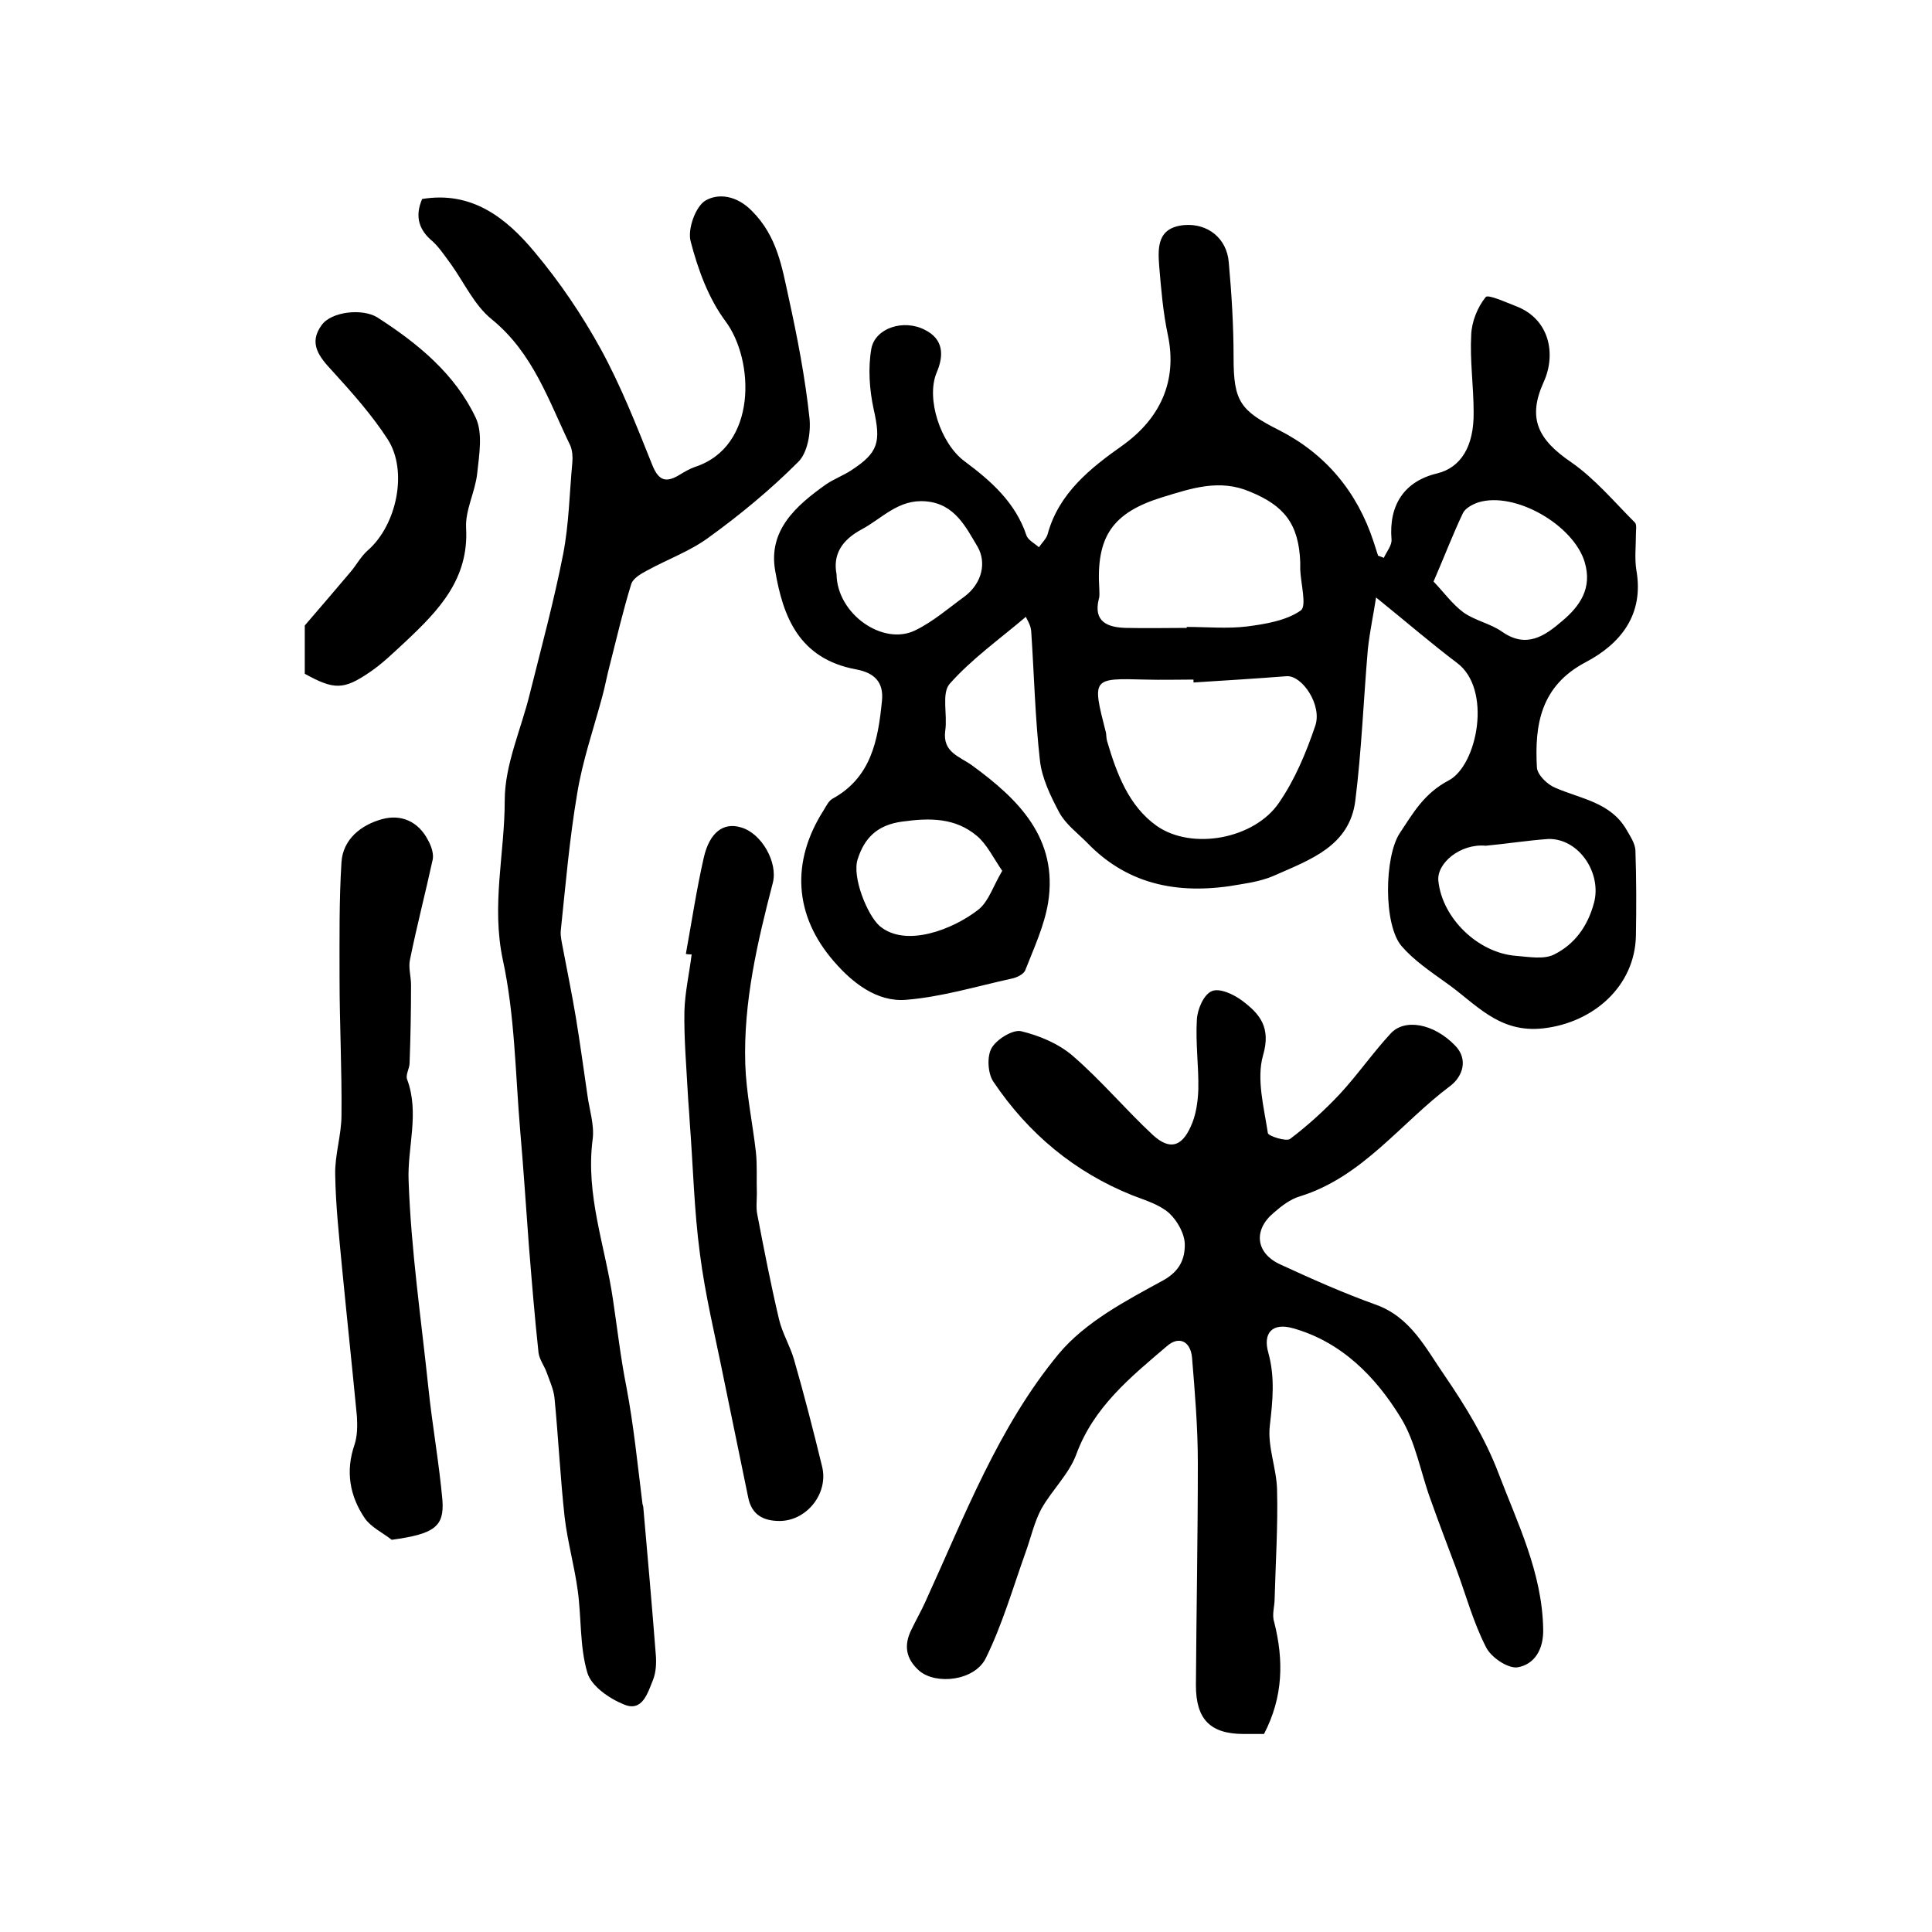
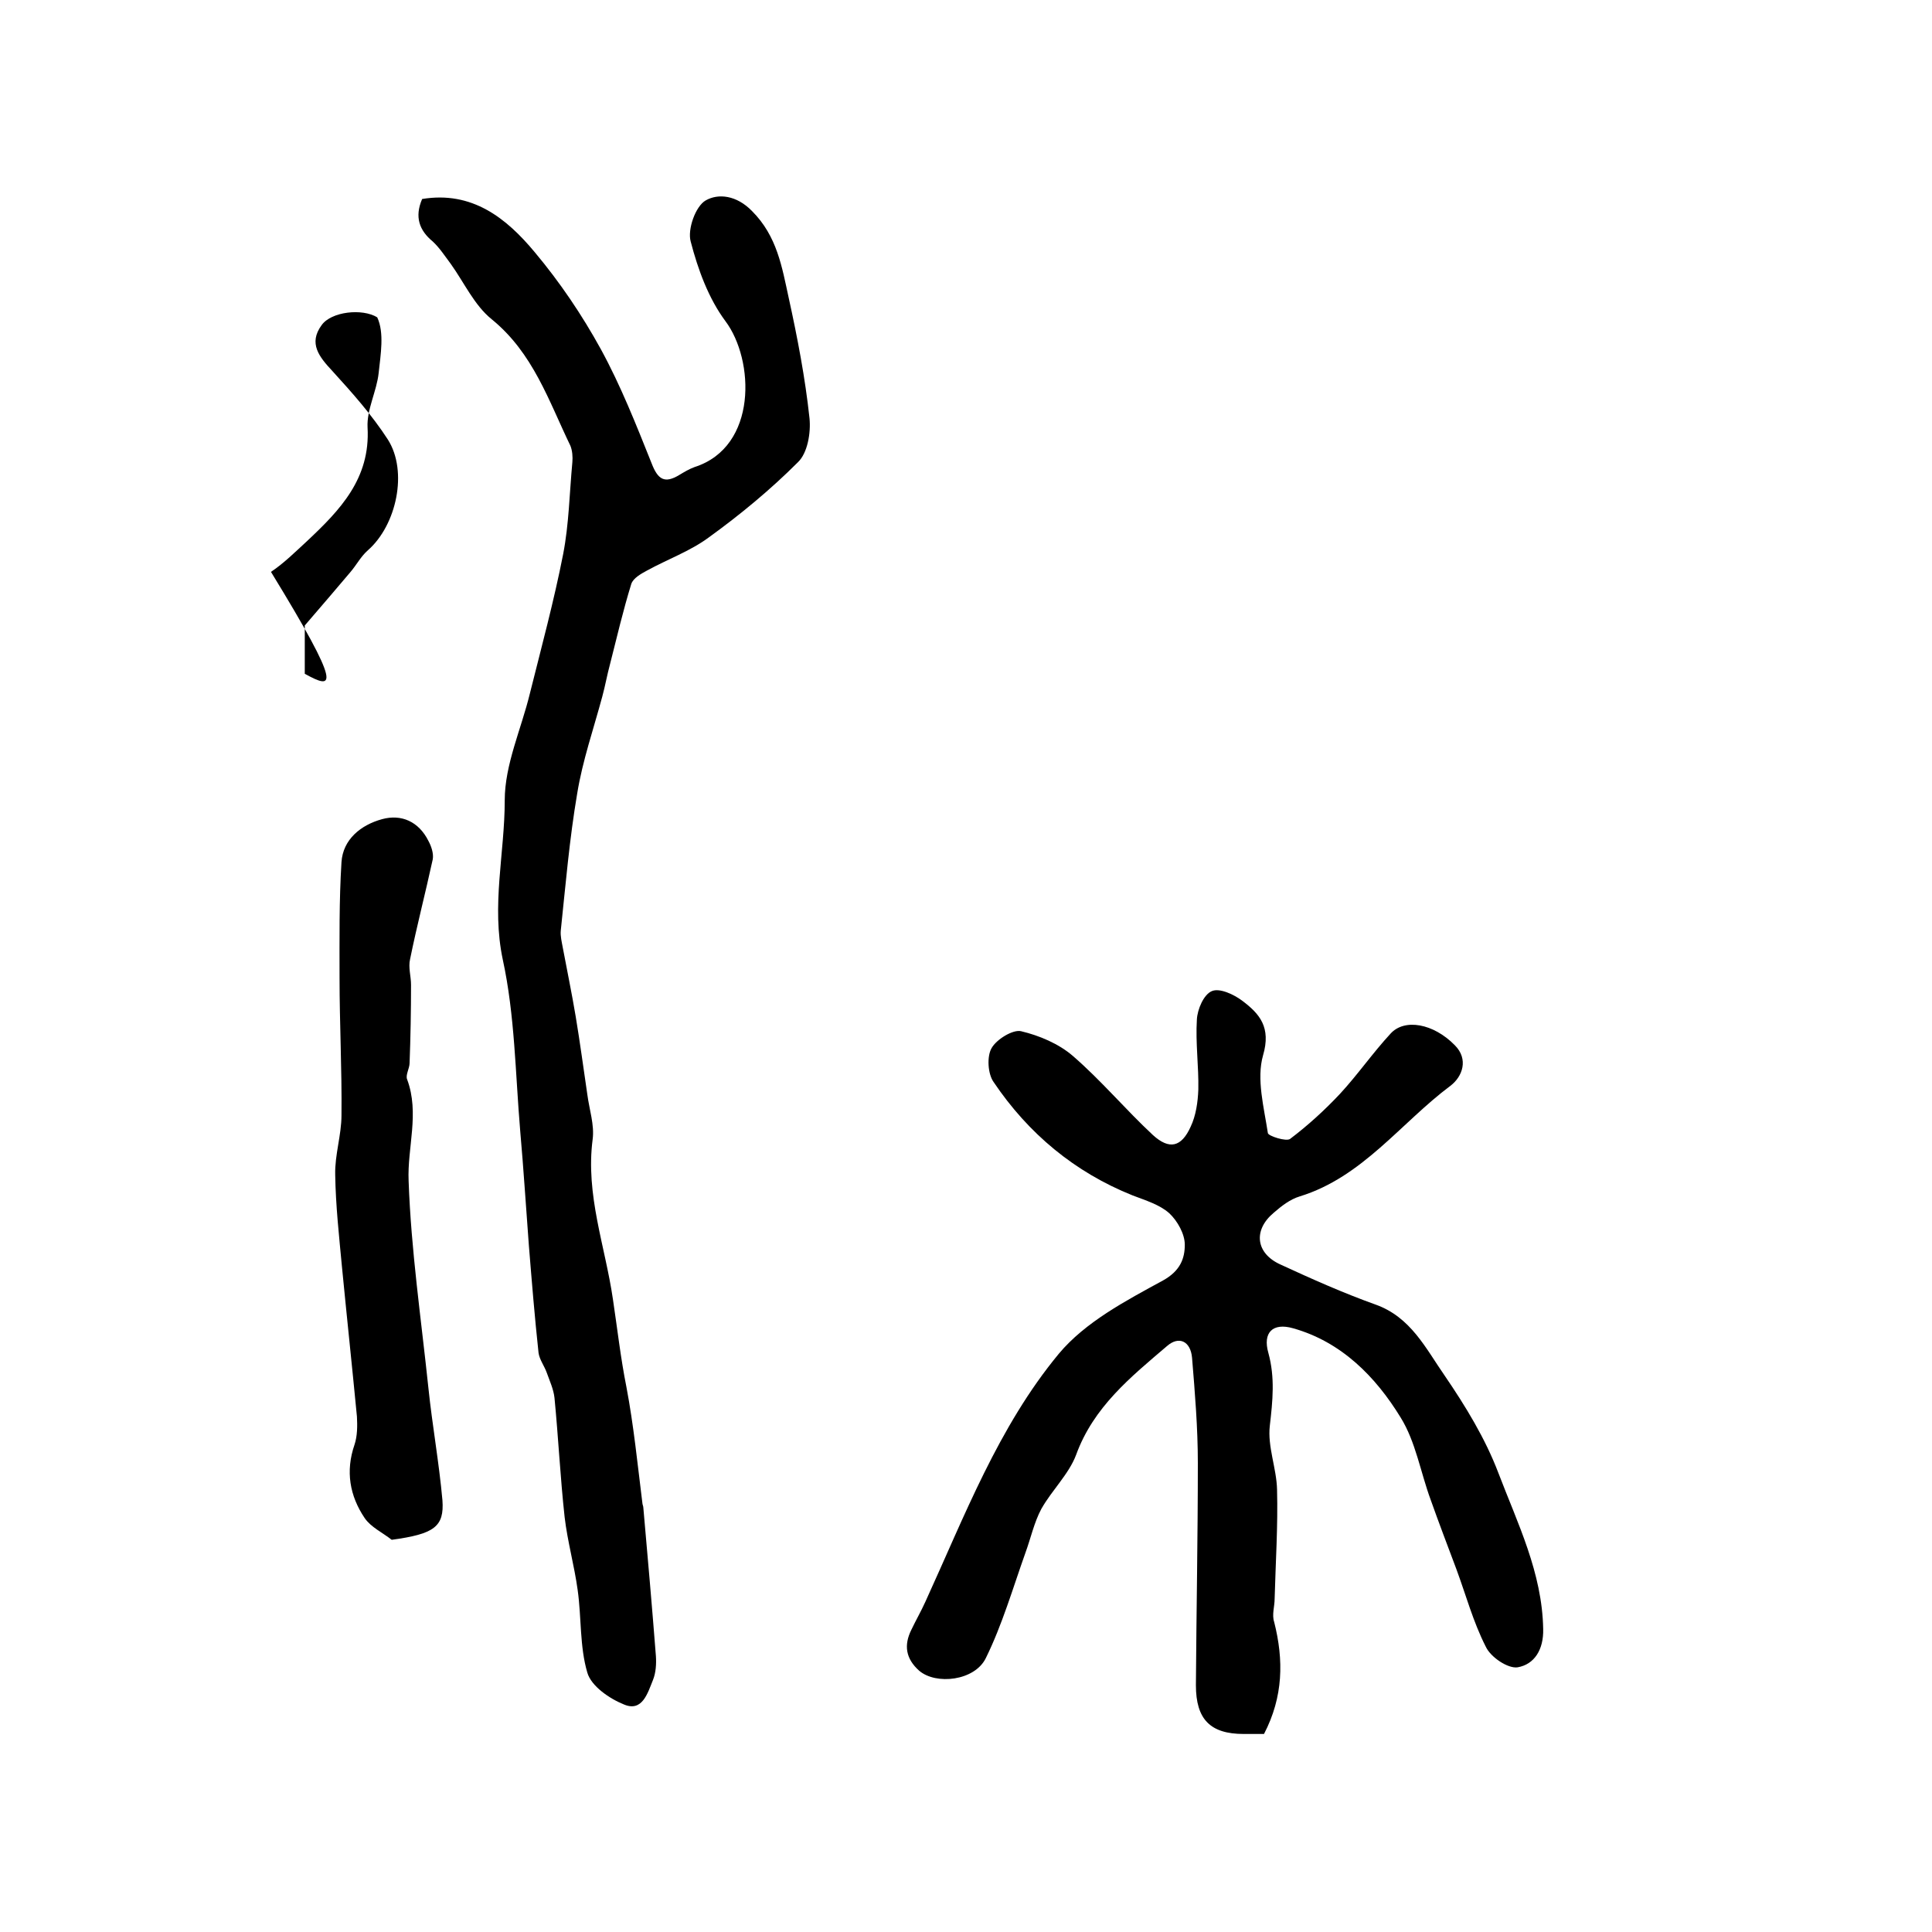
<svg xmlns="http://www.w3.org/2000/svg" version="1.1" id="图层_1" x="0px" y="0px" viewBox="0 0 400 400" style="enable-background:new 0 0 400 400;" xml:space="preserve">
  <style type="text/css">
	.st0{fill:#FFFFFF;}
</style>
  <g>
-     <path d="M284.9,123.7c-0.5,3.3-1.3,7-1.7,10.7c-0.9,10.5-1.3,21-2.6,31.4c-1.2,9.4-9.4,12.2-16.6,15.4c-2.2,1-4.7,1.5-7.2,1.9   c-12,2.2-23,0.5-31.8-8.7c-2-2-4.4-3.8-5.7-6.2c-1.8-3.4-3.6-7.1-4-10.8c-1-8.9-1.2-17.8-1.8-26.7c-0.1-1.4-1-2.6-1.1-3   c-5.4,4.6-11.2,8.7-15.8,13.9c-1.7,2-0.4,6.4-0.9,9.7c-0.6,4.5,3,5.3,5.6,7.2c9.6,7,17.8,15.1,15.7,28.4c-0.8,4.8-2.9,9.3-4.7,13.9   c-0.3,0.9-1.8,1.6-2.8,1.8c-7.3,1.6-14.5,3.8-21.9,4.4c-6,0.5-11.1-3.5-14.9-7.9c-8.4-9.6-8.9-20.8-2.2-31.3c0.5-0.8,1-1.9,1.8-2.4   c8.1-4.4,9.5-12.2,10.3-20.3c0.4-3.9-1.6-5.8-5.3-6.5c-12-2.2-15.2-11.1-16.8-20.4c-1.5-8.4,4.3-13.5,10.5-17.9   c1.6-1.1,3.5-1.8,5.2-2.9c5.7-3.7,6.2-5.9,4.7-12.6c-0.9-4.1-1.2-8.6-0.5-12.6c0.8-4.3,6.7-6.2,11.1-3.9c3.8,1.9,4,5.2,2.4,8.9   c-2.2,5.3,0.8,14.6,5.8,18.3c5.5,4.1,10.5,8.5,12.8,15.3c0.3,1,1.7,1.7,2.6,2.5c0.6-0.9,1.5-1.7,1.8-2.7   c2.3-8.5,8.9-13.7,15.4-18.3c7.9-5.6,11.5-13.4,9.5-22.9c-1-4.7-1.4-9.5-1.8-14.3c-0.3-3.9-0.4-8,5.2-8.5c4.8-0.4,8.8,2.7,9.2,7.7   c0.6,6.6,1,13.2,1,19.8c0,9,1.4,10.9,9.3,14.9c9.7,4.9,16.3,12.8,19.7,23.2c0.3,0.9,0.6,1.9,0.9,2.8c0,0.1,0.3,0.1,1.2,0.5   c0.6-1.3,1.7-2.6,1.6-3.8c-0.6-7.2,2.7-12.1,9.5-13.7c4.8-1.2,7.6-5.5,7.5-12.7c0-5.3-0.8-10.7-0.5-16c0.1-2.7,1.3-5.7,3-7.8   c0.5-0.6,4.2,1.1,6.3,1.9c7,2.7,8.3,10,5.7,15.7c-3.4,7.5-1.2,11.9,5.7,16.6c4.9,3.4,8.9,8.2,13.2,12.5c0.4,0.4,0.2,1.6,0.2,2.4   c0,2.5-0.3,5.1,0.1,7.5c1.6,9.2-3.3,15.2-10.5,19c-9.3,4.9-10.6,12.9-10.1,21.8c0.1,1.5,2.1,3.5,3.8,4.2c5.3,2.3,11.4,3,14.7,8.6   c0.8,1.4,1.9,3,1.9,4.5c0.2,5.8,0.2,11.7,0.1,17.5c-0.2,10.5-8.8,18-19.1,19.2c-9.4,1.1-14.1-5.2-20.3-9.5   c-3.2-2.3-6.6-4.6-9.1-7.5c-3.8-4.4-3.6-18.5-0.4-23.4c2.8-4.2,5-8.2,10.1-10.9c6-3.1,9.1-19,1.7-24.4   C296.3,133.2,291.1,128.7,284.9,123.7z M247.1,141.3c0-0.2,0-0.4,0-0.6c-3.3,0-6.6,0.1-10,0c-11-0.3-11-0.3-8.2,10.7   c0.2,0.6,0.1,1.3,0.3,2c2,6.8,4.5,13.5,10.3,17.6c7.3,5.1,20.2,2.7,25.3-4.8c3.3-4.8,5.6-10.3,7.5-15.9c1.5-4.3-2.7-10.5-5.9-10.3   C259.9,140.5,253.5,140.9,247.1,141.3z M245.7,130c0-0.1,0-0.1,0-0.2c4.2,0,8.4,0.4,12.5-0.1c3.8-0.5,8.1-1.2,11.1-3.3   c1.3-0.9,0-5.6-0.1-8.5c0-0.5,0-1,0-1.5c-0.3-7.9-3.3-11.7-10.4-14.6c-6.3-2.7-12.1-0.7-18,1.1c-10.5,3.2-13.9,8.2-13.2,19.1   c0,0.7,0.1,1.4-0.1,2c-1.2,4.8,1.9,5.9,5.6,6C237.4,130.1,241.6,130,245.7,130z M296.8,120.4c2.1,2.2,3.9,4.7,6.2,6.4   c2.4,1.7,5.6,2.3,8,4c5,3.5,8.8,0.9,12.4-2.2c3.7-3.1,6.3-6.8,4.7-12.2c-2.3-7.7-14.4-14.7-22-12.4c-1.2,0.4-2.7,1.2-3.2,2.2   C300.8,110.6,299.1,115.1,296.8,120.4z M307.6,175.1c-5.2-0.5-10.2,3.6-9.8,7.3c0.8,7.7,8.2,14.9,16.1,15.5   c2.6,0.2,5.8,0.8,7.9-0.3c4.2-2.1,6.9-5.8,8.2-10.6c1.7-6.1-3-13.4-9.4-13.3C316.3,174,311.9,174.7,307.6,175.1z M173.2,118.9   c0.1,8.2,9.6,14.9,16.3,11.6c3.7-1.8,6.9-4.6,10.2-7c3.6-2.7,4.6-7,2.7-10.3c-2.4-4-4.7-8.9-10.7-9.4c-5.7-0.5-9,3.5-13.3,5.8   C174.3,111.8,172.4,114.8,173.2,118.9z M207.5,180.3c-1.9-2.8-3.2-5.5-5.2-7.2c-4.5-3.8-9.7-3.8-15.5-3c-5.2,0.7-7.8,3.4-9.2,7.7   c-1.3,3.7,2,11.7,4.5,13.9c5.4,4.6,15.3,0.7,20.5-3.4C204.7,186.6,205.6,183.5,207.5,180.3z" />
    <path d="M261.7,359c-1.6,0-2.9,0-4.2,0c-6.9,0-9.9-3-9.9-10.1c0.1-15.3,0.4-30.7,0.4-46c0-7.3-0.6-14.5-1.2-21.8   c-0.3-3.4-2.7-4.6-5.2-2.4c-7.5,6.4-15.2,12.6-18.8,22.5c-1.5,4-5,7.3-7.2,11.2c-1.5,2.8-2.2,6.1-3.3,9.1   c-2.6,7.3-4.8,14.9-8.2,21.8c-2.3,4.7-10.3,5.6-13.8,2.6c-2.8-2.5-3.2-5.3-1.6-8.5c0.9-1.9,2-3.8,2.9-5.8   c8.1-17.7,15.1-36.2,27.6-51.3c5.5-6.6,13.9-11,21.6-15.2c3.6-2,4.5-4.6,4.5-7.4c0-2.2-1.5-4.9-3.2-6.5c-2-1.8-5-2.7-7.6-3.7   c-12-4.8-21.6-12.8-28.8-23.5c-1.2-1.7-1.4-5.3-0.4-7c1-1.8,4.4-3.9,6.1-3.5c3.8,0.9,7.8,2.6,10.7,5.1c5.9,5.1,10.9,11.1,16.6,16.4   c3.4,3.1,5.9,2.5,7.8-1.7c1.1-2.3,1.5-5.1,1.6-7.7c0.1-4.8-0.6-9.7-0.3-14.5c0.1-2.1,1.4-5.2,3.1-5.9c1.6-0.7,4.6,0.7,6.3,2   c3.6,2.7,6,5.5,4.3,11.3c-1.4,4.9,0.2,10.8,1,16.1c0.1,0.6,3.8,1.8,4.6,1.2c3.7-2.8,7.1-5.9,10.3-9.3c3.7-4,6.8-8.5,10.5-12.5   c2.9-3.2,8.9-2.1,13.3,2.4c2.9,2.9,1.6,6.5-0.9,8.4c-10.3,7.7-18.2,18.9-31.2,22.9c-2,0.6-3.8,2-5.4,3.4c-4.3,3.6-3.7,8.4,1.4,10.7   c6.5,3,13,5.9,19.7,8.3c7.3,2.6,10.4,9.1,14.3,14.7c4.3,6.3,8.4,13,11.1,20.1c4,10.5,9.1,20.7,9.3,32.4c0.1,4.2-1.8,7.3-5.3,7.9   c-2,0.3-5.6-2.1-6.6-4.3c-2.6-5.1-4.1-10.7-6.1-16.1c-1.8-4.8-3.6-9.5-5.3-14.3c-2.1-5.7-3.1-12-6.2-17   c-5.2-8.5-12.3-15.7-22.3-18.5c-4.2-1.2-6.3,0.9-5.1,5.1c1.4,5.1,0.9,9.9,0.3,15.1c-0.5,4.3,1.4,8.8,1.5,13.2   c0.2,7.5-0.3,15.1-0.5,22.6c0,1.6-0.6,3.3-0.1,4.8C265.8,343.7,265.7,351.3,261.7,359z" />
    <path d="M87.4,41.2c10.3-1.7,17.4,3.9,23.3,11c5.2,6.2,9.8,13,13.7,20.1c4.1,7.5,7.3,15.6,10.5,23.6c1.3,3.4,2.7,4.3,5.8,2.4   c1-0.6,2-1.2,3.1-1.6c13.1-4.2,12.4-22.2,6.4-30.2c-3.5-4.7-5.7-10.7-7.2-16.5c-0.7-2.5,1-7.3,3.1-8.5c2.6-1.5,6.4-1.1,9.6,2.2   c5.2,5.2,6.2,11.6,7.6,18c1.8,8.2,3.4,16.5,4.3,24.9c0.3,3-0.4,7.2-2.4,9.1c-5.7,5.7-12,10.9-18.5,15.6c-3.8,2.8-8.5,4.5-12.7,6.8   c-1.3,0.7-2.9,1.6-3.3,2.8c-1.7,5.5-3,11.1-4.4,16.6c-0.6,2.2-1,4.5-1.6,6.7c-1.8,6.7-4.1,13.3-5.2,20.1   c-1.6,9.4-2.4,18.9-3.4,28.4c-0.1,1.1,0.2,2.3,0.4,3.4c0.9,4.8,1.9,9.6,2.7,14.4c0.9,5.4,1.6,10.7,2.4,16.1   c0.4,3.1,1.5,6.3,1.1,9.3c-1.5,11.5,2.6,22.1,4.2,33.1c0.9,6,1.6,12.2,2.8,18.2c1.5,7.9,2.3,16,3.3,24c0,0.3,0.2,0.6,0.2,1   c0.9,10.2,1.8,20.4,2.6,30.7c0.1,1.6,0,3.4-0.6,4.9c-1.1,2.7-2.2,6.7-6,5.1c-3-1.2-6.8-3.8-7.6-6.6c-1.6-5.4-1.2-11.4-2-17.1   c-0.7-5.1-2.1-10-2.7-15.1c-0.9-8.2-1.3-16.5-2.1-24.7c-0.2-1.8-1-3.5-1.6-5.2c-0.5-1.4-1.5-2.7-1.7-4.1c-0.8-7.4-1.4-14.8-2-22.2   c-0.6-7.9-1.1-15.9-1.8-23.8c-1-11.8-1.1-23.9-3.6-35.4c-2.4-11.3,0.4-22,0.4-33c0-7.4,3.4-14.7,5.2-22.1c2.4-9.6,5-19.2,6.9-28.9   c1.2-6.2,1.3-12.6,1.9-19c0.1-1.1,0-2.4-0.4-3.4c-4.5-9.3-7.7-19.2-16.3-26.2c-3.6-2.9-5.7-7.6-8.5-11.5c-1.2-1.6-2.3-3.3-3.7-4.6   C86.8,47.7,85.8,44.9,87.4,41.2z" />
    <path d="M81.1,318.8c-1.9-1.5-4.3-2.6-5.6-4.5c-3.1-4.6-4-9.7-2.1-15.2c0.6-1.8,0.6-3.9,0.5-5.8c-1-10.4-2.1-20.7-3.1-31   c-0.6-6.4-1.3-12.7-1.4-19.1c-0.1-4.1,1.3-8.2,1.3-12.3c0.1-9.5-0.4-19-0.4-28.5c0-8-0.1-15.9,0.4-23.9c0.3-4.7,4-7.7,8.4-8.9   c4-1.1,7.6,0.5,9.6,4.5c0.6,1.1,1.1,2.6,0.9,3.8c-1.5,6.9-3.3,13.8-4.7,20.7c-0.4,1.7,0.2,3.5,0.2,5.3c0,5.4-0.1,10.8-0.3,16.2   c0,1.1-0.9,2.5-0.5,3.4c2.6,7,0,14.1,0.3,21c0.5,14.3,2.6,28.6,4.1,42.9c0.8,7.7,2.2,15.4,2.9,23.2C92,316.1,89.9,317.6,81.1,318.8   z" />
-     <path d="M142,197.5c1.2-6.6,2.2-13.3,3.7-19.9c1.2-5.3,4.1-7.4,7.7-6.3c4.3,1.2,7.7,7.3,6.6,11.5c-3.2,12.3-6.1,24.7-5.7,37.5   c0.2,6.1,1.5,12.1,2.2,18.2c0.3,2.8,0.1,5.7,0.2,8.6c0,1.5-0.2,3,0.1,4.4c1.4,7.3,2.8,14.5,4.5,21.7c0.7,2.9,2.3,5.5,3.1,8.3   c2.1,7.3,4,14.7,5.8,22.1c1.4,5.6-3.2,11.3-8.8,11.3c-3.4,0-5.8-1.3-6.5-4.9c-1.7-8.3-3.4-16.5-5.1-24.8c-1.7-8.5-3.8-17-4.9-25.7   c-1.2-9-1.4-18.1-2.1-27.2c-0.1-2-0.3-4-0.4-6c-0.3-5.6-0.8-11.3-0.7-16.9c0.1-3.9,1-7.8,1.5-11.8   C142.8,197.6,142.4,197.6,142,197.5z" />
-     <path d="M63.1,139.5c0-3.9,0-7.9,0-10c3.8-4.4,6.6-7.7,9.4-11c1.3-1.5,2.2-3.3,3.7-4.6c5.9-5.2,8.3-16.3,4.1-22.9   c-3.3-5.1-7.4-9.7-11.5-14.2c-2.7-2.9-5-5.7-2.2-9.5c2-2.8,8.4-3.5,11.5-1.6c8.4,5.4,16.1,11.7,20.4,20.8c1.5,3.2,0.7,7.7,0.3,11.5   c-0.4,3.8-2.5,7.6-2.3,11.3c0.6,10.6-5.7,17.1-12.5,23.5c-2.4,2.2-4.8,4.6-7.5,6.4C71.1,142.9,69.1,142.8,63.1,139.5z" />
+     <path d="M63.1,139.5c0-3.9,0-7.9,0-10c3.8-4.4,6.6-7.7,9.4-11c1.3-1.5,2.2-3.3,3.7-4.6c5.9-5.2,8.3-16.3,4.1-22.9   c-3.3-5.1-7.4-9.7-11.5-14.2c-2.7-2.9-5-5.7-2.2-9.5c2-2.8,8.4-3.5,11.5-1.6c1.5,3.2,0.7,7.7,0.3,11.5   c-0.4,3.8-2.5,7.6-2.3,11.3c0.6,10.6-5.7,17.1-12.5,23.5c-2.4,2.2-4.8,4.6-7.5,6.4C71.1,142.9,69.1,142.8,63.1,139.5z" />
  </g>
</svg>